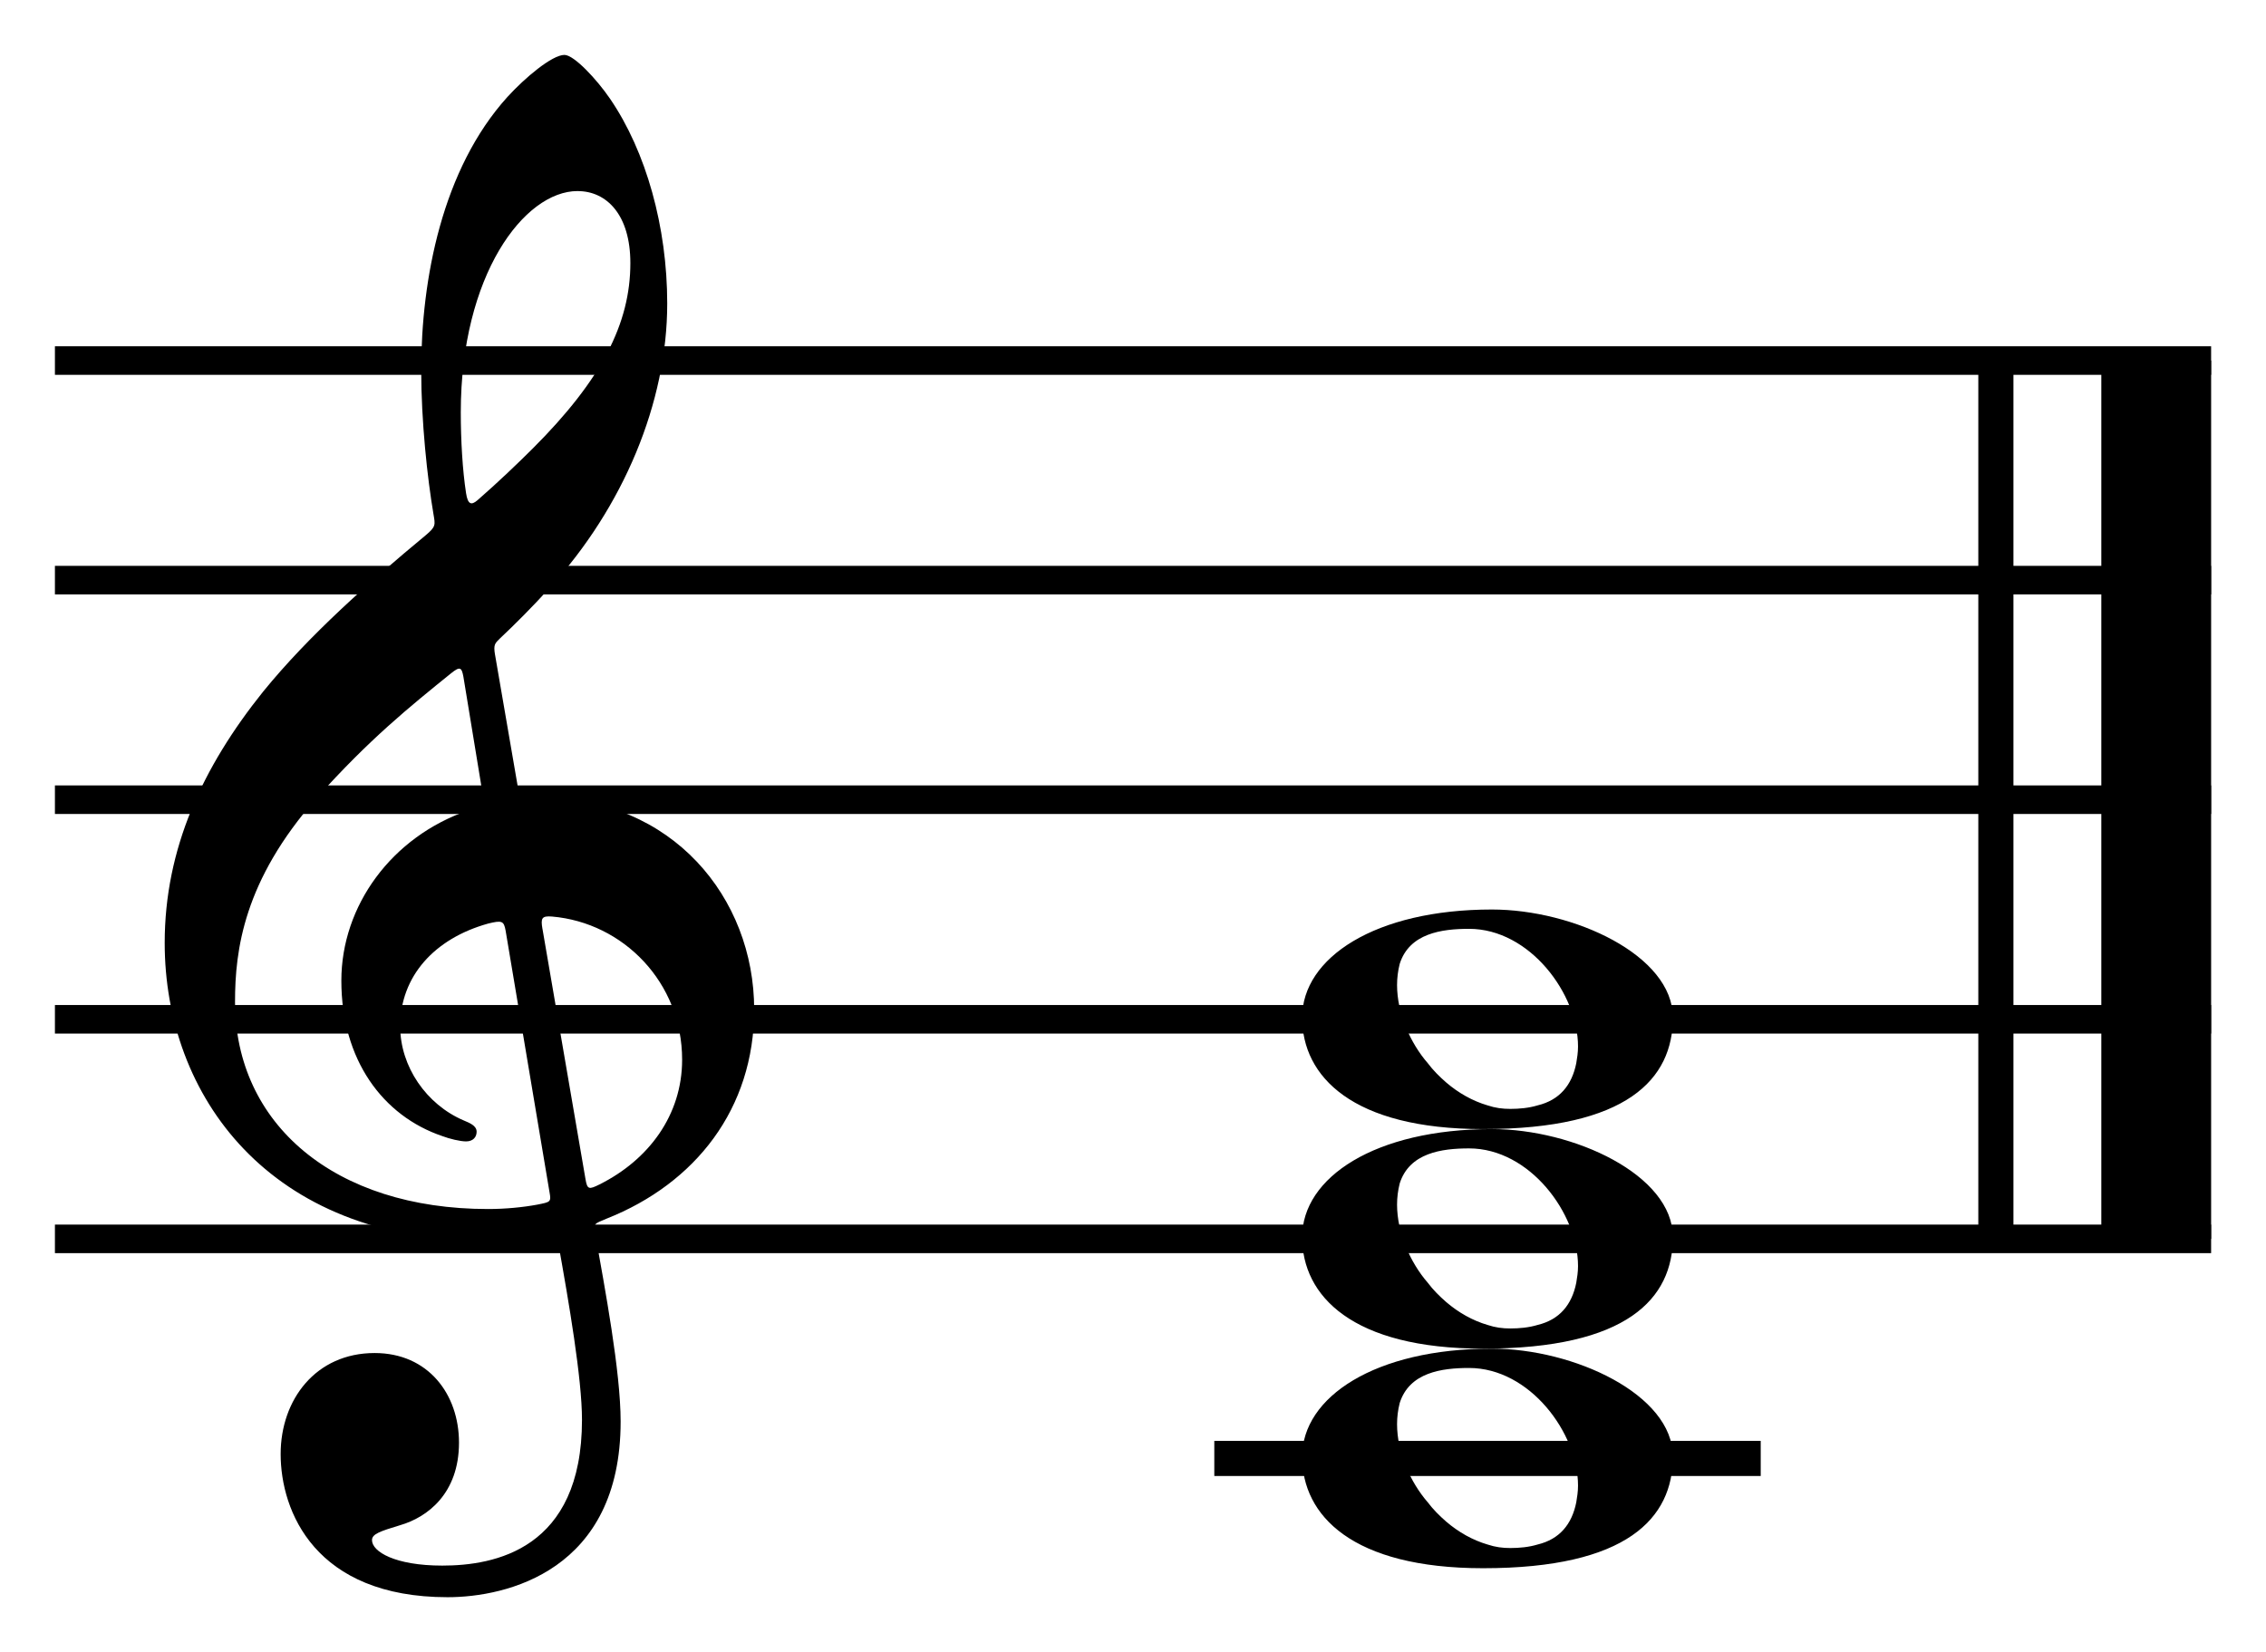
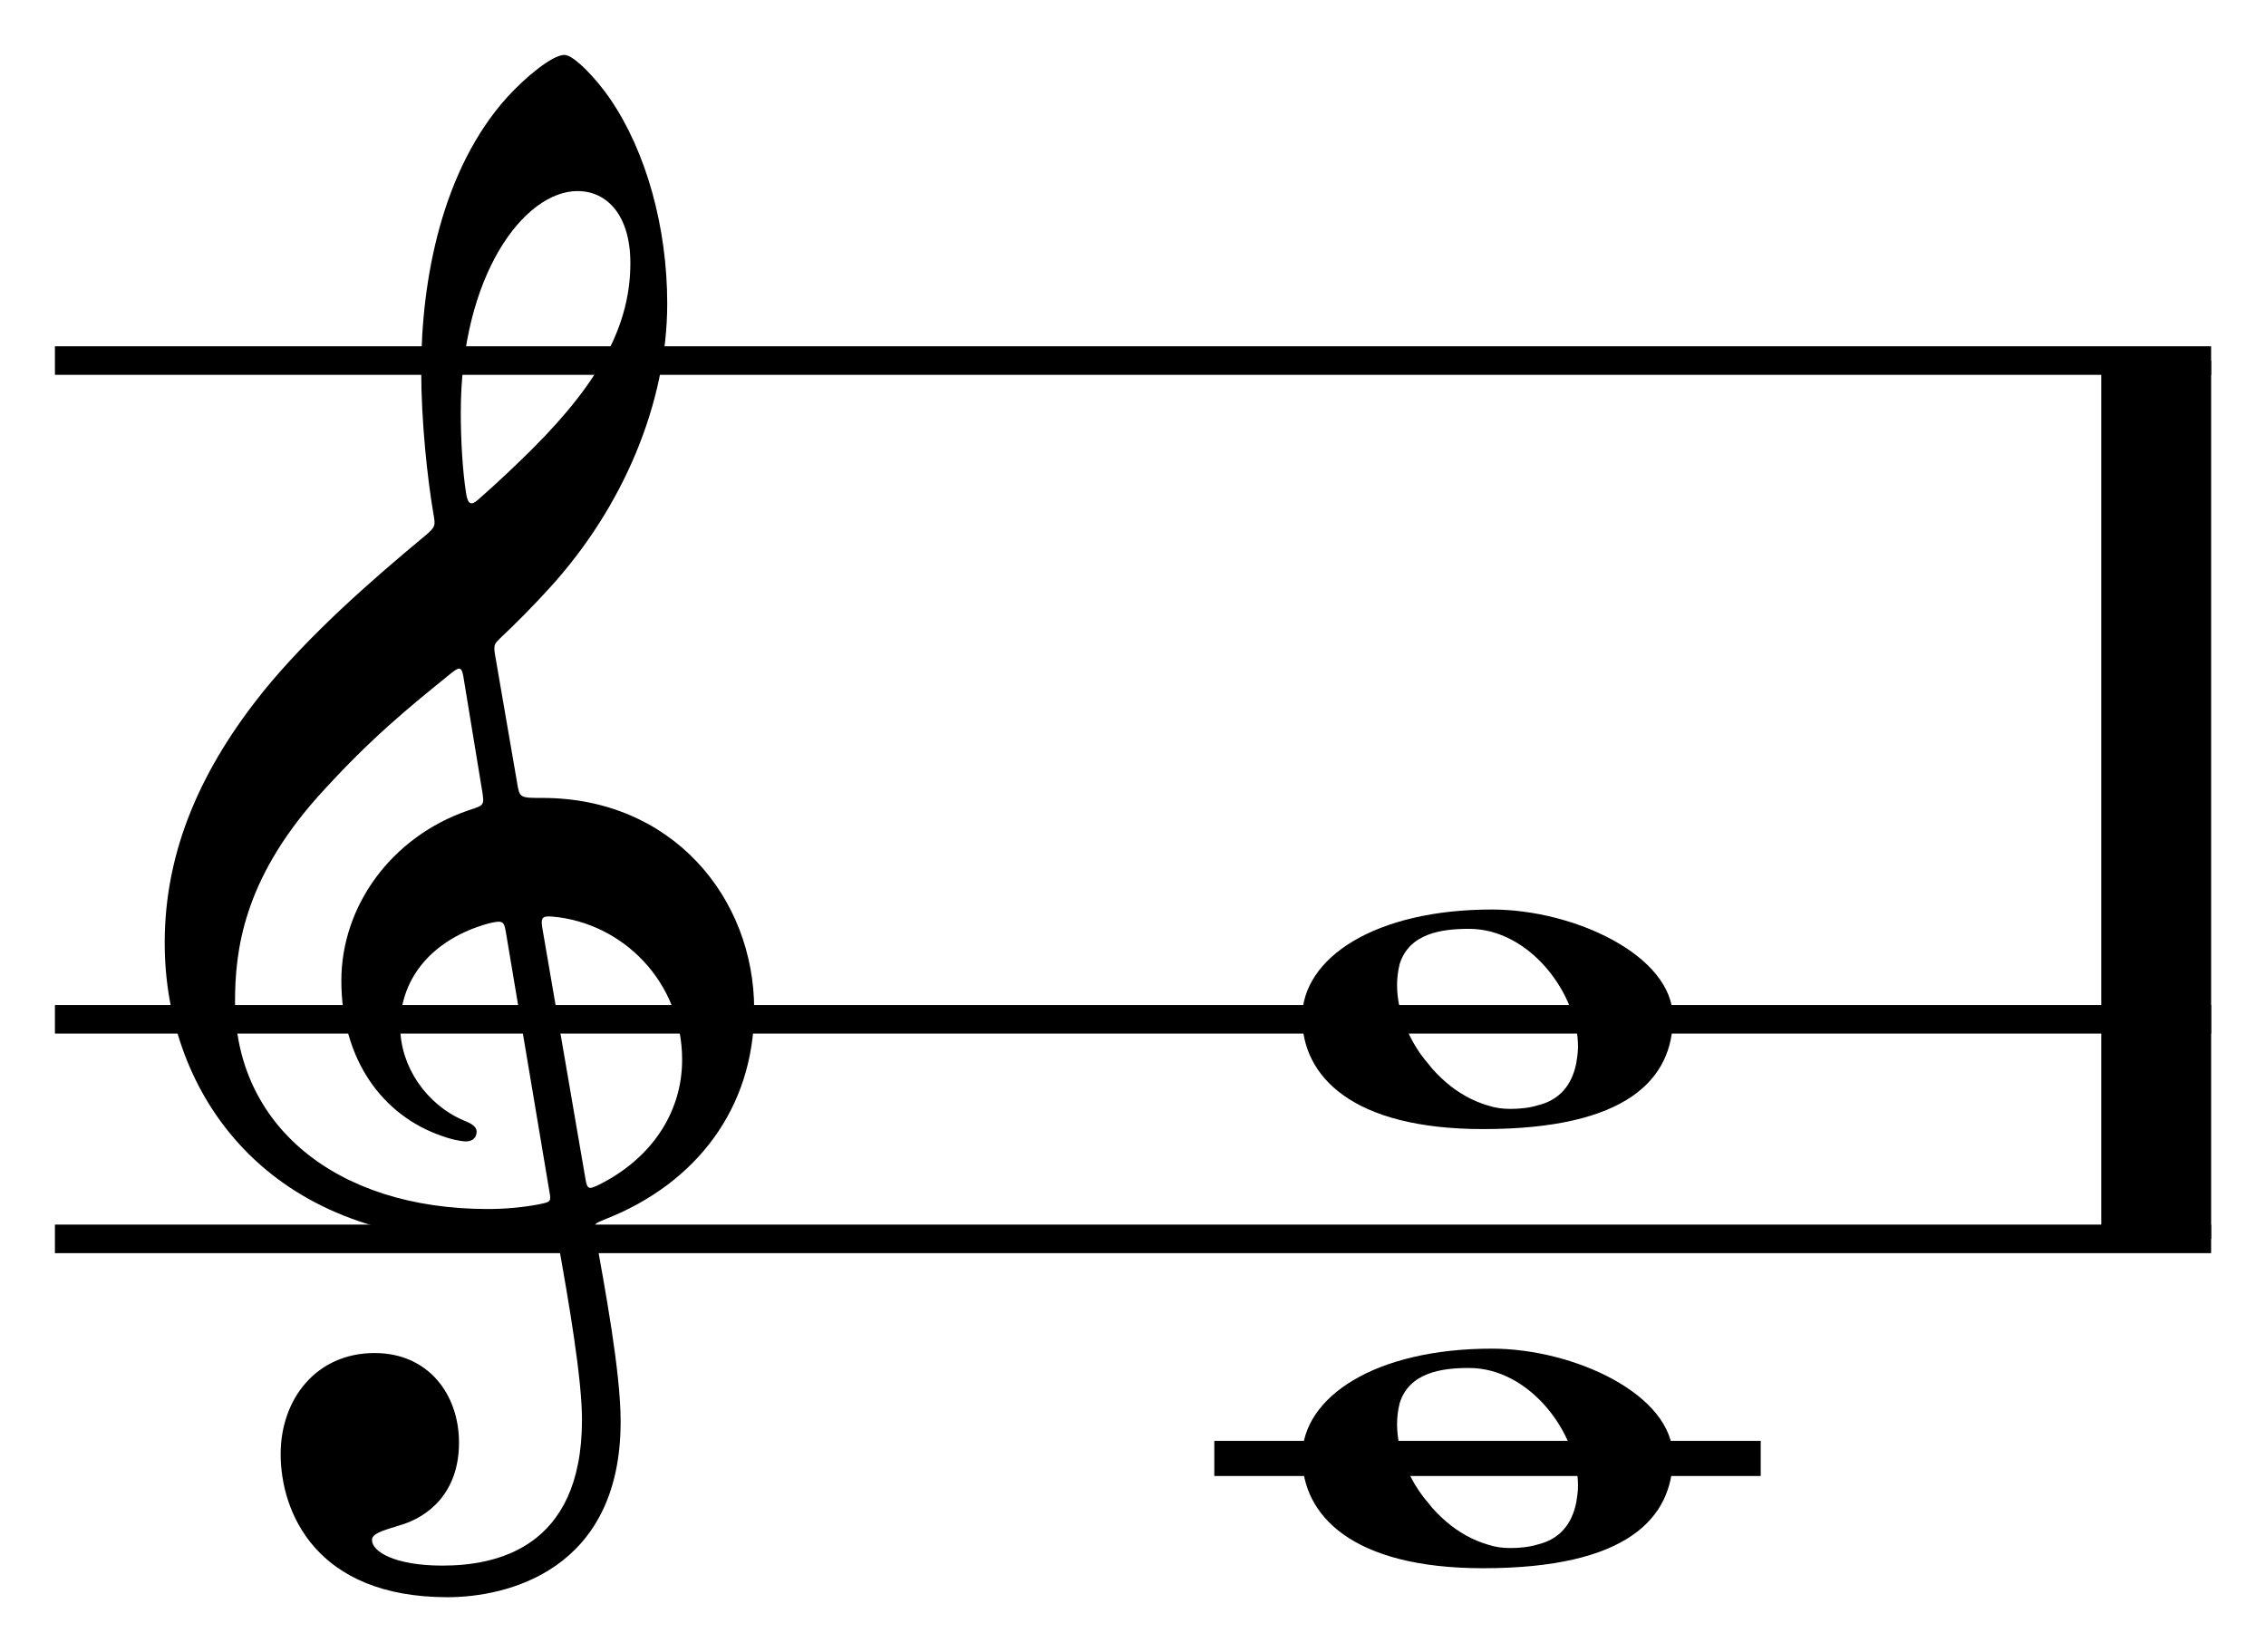
<svg xmlns="http://www.w3.org/2000/svg" class="page" width="68.243" height="49.765">
  <rect fill="#fff" height="49.765" width="68.243" />
  <g>
    <g class="pageIntraMargin" transform="scale(1)">
      <g class="pageContent">
        <g class="scoreShard" transform="translate(1.654, 1.654)">
          <g class="systemHeader" data-adagio-part-uuid="2f6f8cc5-6461-f619-1366-38b0149a14c7" transform="translate(0, 22.435)" />
          <g class="scoreShard-content" transform="translate(0, 0)">
            <g class="systemContent" data-adagio-part-uuid="2f6f8cc5-6461-f619-1366-38b0149a14c7" transform="translate(0, 0)">
              <g data-adagio-staff-uuid="36383935-8e52-91ce-65c2-65bb3d7203ad" class="staff" transform="translate(0, 0)">
                <g data-adagio-voice-uuid="9275ac3a-fb6e-50ce-f3f2-4b355f466aaf" class="staffSlurs slurs-0" transform="translate(0, 9.207)" />
                <g class="staffPedals" transform="translate(0, 9.207)" />
                <g class="staffEndings" transform="translate(0 ,9.207)" />
                <g class="staffTempoChanges" transform="translate(0 ,9.207)" />
                <g class="staffPluckedRanges" transform="translate(0 ,9.207)" />
                <g class="staffOctaveShifts" transform="translate(0 ,9.207)" />
                <g class="staffWedges" transform="translate(0, 9.207)" />
                <g class="staffLines" transform="translate(0, 9.207)">
                  <line x1="0" y1="0" x2="64.936" y2="0" stroke-width="0.86" stroke-dasharray="" stroke="#000" />
-                   <line x1="0" y1="6.614" x2="64.936" y2="6.614" stroke-width="0.86" stroke-dasharray="" stroke="#000" />
-                   <line x1="0" y1="13.228" x2="64.936" y2="13.228" stroke-width="0.86" stroke-dasharray="" stroke="#000" />
                  <line x1="0" y1="19.843" x2="64.936" y2="19.843" stroke-width="0.86" stroke-dasharray="" stroke="#000" />
                  <line x1="0" y1="26.457" x2="64.936" y2="26.457" stroke-width="0.86" stroke-dasharray="" stroke="#000" />
                </g>
                <g class="measure" data-adagio-measure-uuid="d0ab8910-4690-1556-0a6e-6d3847cec416" data-adagio-part-uuid="2f6f8cc5-6461-f619-1366-38b0149a14c7" transform="translate(0 9.207)">
                  <g />
                  <g class="attributes" data-adagio-attributes-side="left" transform="translate(3.307 0)">
                    <g class="clef clef-pitched" transform="translate(0, 19.843)">
                      <path d="M12.435,-24.949c-1.614,0,-3.519,2.54,-3.519,6.667c0,0.847,0.053,1.746,0.159,2.434c0.053,0.344,0.159,0.37,0.344,0.212c0.609,-0.529,1.243,-1.138,1.667,-1.561c2.064,-2.064,2.937,-3.757,2.937,-5.582c0,-1.455,-0.714,-2.169,-1.587,-2.169zM11.376,-2.725l1.296,7.54c0.053,0.317,0.106,0.317,0.423,0.159c1.482,-0.741,2.487,-2.09,2.487,-3.757c0,-2.328,-1.773,-4.127,-3.916,-4.312c-0.317,-0.026,-0.344,0.053,-0.291,0.37zM9.551,-6.932l-0.556,-3.386c-0.053,-0.291,-0.106,-0.317,-0.37,-0.106c-1.243,1.005,-2.46,1.984,-4.048,3.757c-2.196,2.487,-2.46,4.577,-2.46,6.138c0,3.677,2.99,6.244,7.62,6.244c0.529,0,1.058,-0.053,1.482,-0.132c0.397,-0.079,0.423,-0.079,0.37,-0.37l-1.323,-7.884c-0.053,-0.291,-0.106,-0.317,-0.529,-0.212c-1.614,0.45,-2.646,1.587,-2.646,3.095c0,1.217,0.794,2.355,1.905,2.831c0.185,0.079,0.397,0.159,0.397,0.344c0,0.159,-0.106,0.291,-0.317,0.291c-0.185,0,-0.503,-0.079,-0.714,-0.159c-1.799,-0.609,-3.043,-2.302,-3.043,-4.683c0,-2.249,1.508,-4.339,3.836,-5.133c0.476,-0.159,0.476,-0.132,0.397,-0.635zM9.948,-10.98l0.661,3.836c0.079,0.476,0.079,0.476,0.767,0.476c3.889,0,6.376,2.99,6.376,6.376c0,2.99,-1.773,5.238,-4.445,6.297c-0.37,0.159,-0.397,0.132,-0.344,0.45c0.291,1.64,0.767,4.154,0.767,5.662c0,4.498,-3.439,5.291,-5.212,5.291c-3.995,0,-5.027,-2.593,-5.027,-4.312c0,-1.64,1.058,-3.043,2.831,-3.043c1.614,0,2.54,1.243,2.54,2.699c0,1.534,-0.952,2.249,-1.773,2.487c-0.609,0.185,-0.847,0.265,-0.847,0.45c0,0.344,0.688,0.767,2.117,0.767c1.561,0,4.207,-0.476,4.207,-4.392c0,-1.243,-0.397,-3.545,-0.714,-5.318c-0.053,-0.317,-0.106,-0.291,-0.397,-0.238c-0.529,0.106,-1.217,0.159,-1.826,0.159c-6.482,0,-9.63,-4.365,-9.63,-8.969c0,-2.831,1.138,-5.291,2.963,-7.567c1.376,-1.693,3.201,-3.307,4.894,-4.709c0.317,-0.265,0.291,-0.317,0.238,-0.635c-0.185,-1.085,-0.37,-2.804,-0.37,-4.339c0,-2.751,0.635,-6.059,2.593,-8.228c0.529,-0.582,1.349,-1.27,1.72,-1.27c0.291,0,0.979,0.741,1.376,1.323c1.085,1.587,1.72,3.863,1.72,6.164c0,2.99,-1.323,6.138,-3.545,8.572c-0.503,0.556,-1.058,1.111,-1.482,1.508c-0.159,0.159,-0.212,0.185,-0.159,0.503z" />
                    </g>
                    <g class="keySignature" transform="translate(22.515, 0)" />
                  </g>
                  <g class="tickableContent" transform="translate(37.562 0)">
                    <g class="voice voice-0" data-adagio-voice-uuid="9275ac3a-fb6e-50ce-f3f2-4b355f466aaf">
                      <g class="note " transform="translate(0 0)" stroke-width="0px">
                        <line x1="-2.646" x2="13.81" y1="33.071" y2="33.071" stroke-width="1.058" class="legerLine" stroke="#000" style="opacity: inherit; fill: inherit;" />
                        <g transform="translate(0 33.071)" class="head ">
                          <path d="M5.715,-3.307c2.46,0,5.45,1.376,5.45,3.254c0,1.852,-1.376,3.36,-5.715,3.36c-3.942,0,-5.45,-1.587,-5.45,-3.36c0,-1.799,2.196,-3.254,5.715,-3.254zM2.937,-1.667c-0.053,0.212,-0.079,0.423,-0.079,0.635c0,0.847,0.397,1.746,0.926,2.355c0.159,0.212,0.344,0.397,0.556,0.582c0.37,0.317,0.794,0.556,1.243,0.688c0.238,0.079,0.45,0.106,0.688,0.106c0.265,0,0.556,-0.026,0.82,-0.106c0.661,-0.159,1.032,-0.609,1.164,-1.27c0.026,-0.159,0.053,-0.317,0.053,-0.503c0,-1.587,-1.455,-3.545,-3.281,-3.545c-0.82,0,-1.799,0.132,-2.09,1.058z" style="opacity: inherit; fill: inherit;" />
                        </g>
                        <g transform="translate(0 26.457)" class="head ">
-                           <path d="M5.715,-3.307c2.46,0,5.45,1.376,5.45,3.254c0,1.852,-1.376,3.36,-5.715,3.36c-3.942,0,-5.45,-1.587,-5.45,-3.36c0,-1.799,2.196,-3.254,5.715,-3.254zM2.937,-1.667c-0.053,0.212,-0.079,0.423,-0.079,0.635c0,0.847,0.397,1.746,0.926,2.355c0.159,0.212,0.344,0.397,0.556,0.582c0.37,0.317,0.794,0.556,1.243,0.688c0.238,0.079,0.45,0.106,0.688,0.106c0.265,0,0.556,-0.026,0.82,-0.106c0.661,-0.159,1.032,-0.609,1.164,-1.27c0.026,-0.159,0.053,-0.317,0.053,-0.503c0,-1.587,-1.455,-3.545,-3.281,-3.545c-0.82,0,-1.799,0.132,-2.09,1.058z" style="opacity: inherit; fill: inherit;" />
-                         </g>
+                           </g>
                        <g transform="translate(0 19.843)" class="head ">
                          <path d="M5.715,-3.307c2.46,0,5.45,1.376,5.45,3.254c0,1.852,-1.376,3.36,-5.715,3.36c-3.942,0,-5.45,-1.587,-5.45,-3.36c0,-1.799,2.196,-3.254,5.715,-3.254zM2.937,-1.667c-0.053,0.212,-0.079,0.423,-0.079,0.635c0,0.847,0.397,1.746,0.926,2.355c0.159,0.212,0.344,0.397,0.556,0.582c0.37,0.317,0.794,0.556,1.243,0.688c0.238,0.079,0.45,0.106,0.688,0.106c0.265,0,0.556,-0.026,0.82,-0.106c0.661,-0.159,1.032,-0.609,1.164,-1.27c0.026,-0.159,0.053,-0.317,0.053,-0.503c0,-1.587,-1.455,-3.545,-3.281,-3.545c-0.82,0,-1.799,0.132,-2.09,1.058z" style="opacity: inherit; fill: inherit;" />
                        </g>
                      </g>
                    </g>
                  </g>
                  <g class="attributes" data-adagio-attributes-side="right" transform="translate(57.925 0)" />
                  <g class="barline" transform="translate(57.925 0)">
                    <g transform="translate(0 0)">
-                       <line x1="0.529" y1="0" x2="0.529" y2="26.457" stroke-width="1.058" stroke-dasharray="" stroke="#000" />
-                     </g>
+                       </g>
                    <g transform="translate(3.704 0)">
                      <line x1="1.654" y1="0" x2="1.654" y2="26.457" stroke-width="3.307" stroke-dasharray="" stroke="#000" />
                    </g>
                  </g>
                </g>
                <g class="staffTies" transform="translate(0, 9.207)" />
                <g class="staffHyphens" transform="translate(0, 9.207)" />
                <g data-adagio-voice-uuid="9275ac3a-fb6e-50ce-f3f2-4b355f466aaf" class="staffBends bends-0" transform="translate(0, 9.207)" />
                <g data-adagio-voice-uuid="9275ac3a-fb6e-50ce-f3f2-4b355f466aaf" class="staffMelismas melismas-0" transform="translate(0, 9.207)" />
                <g class="staffGlissando" transform="translate(0 9.207)" />
                <g class="staffSlide" transform="translate(0 9.207)" />
                <g class="staffHammerOnPullOffs" transform="translate(0, 9.207)" />
              </g>
            </g>
          </g>
        </g>
      </g>
    </g>
  </g>
</svg>